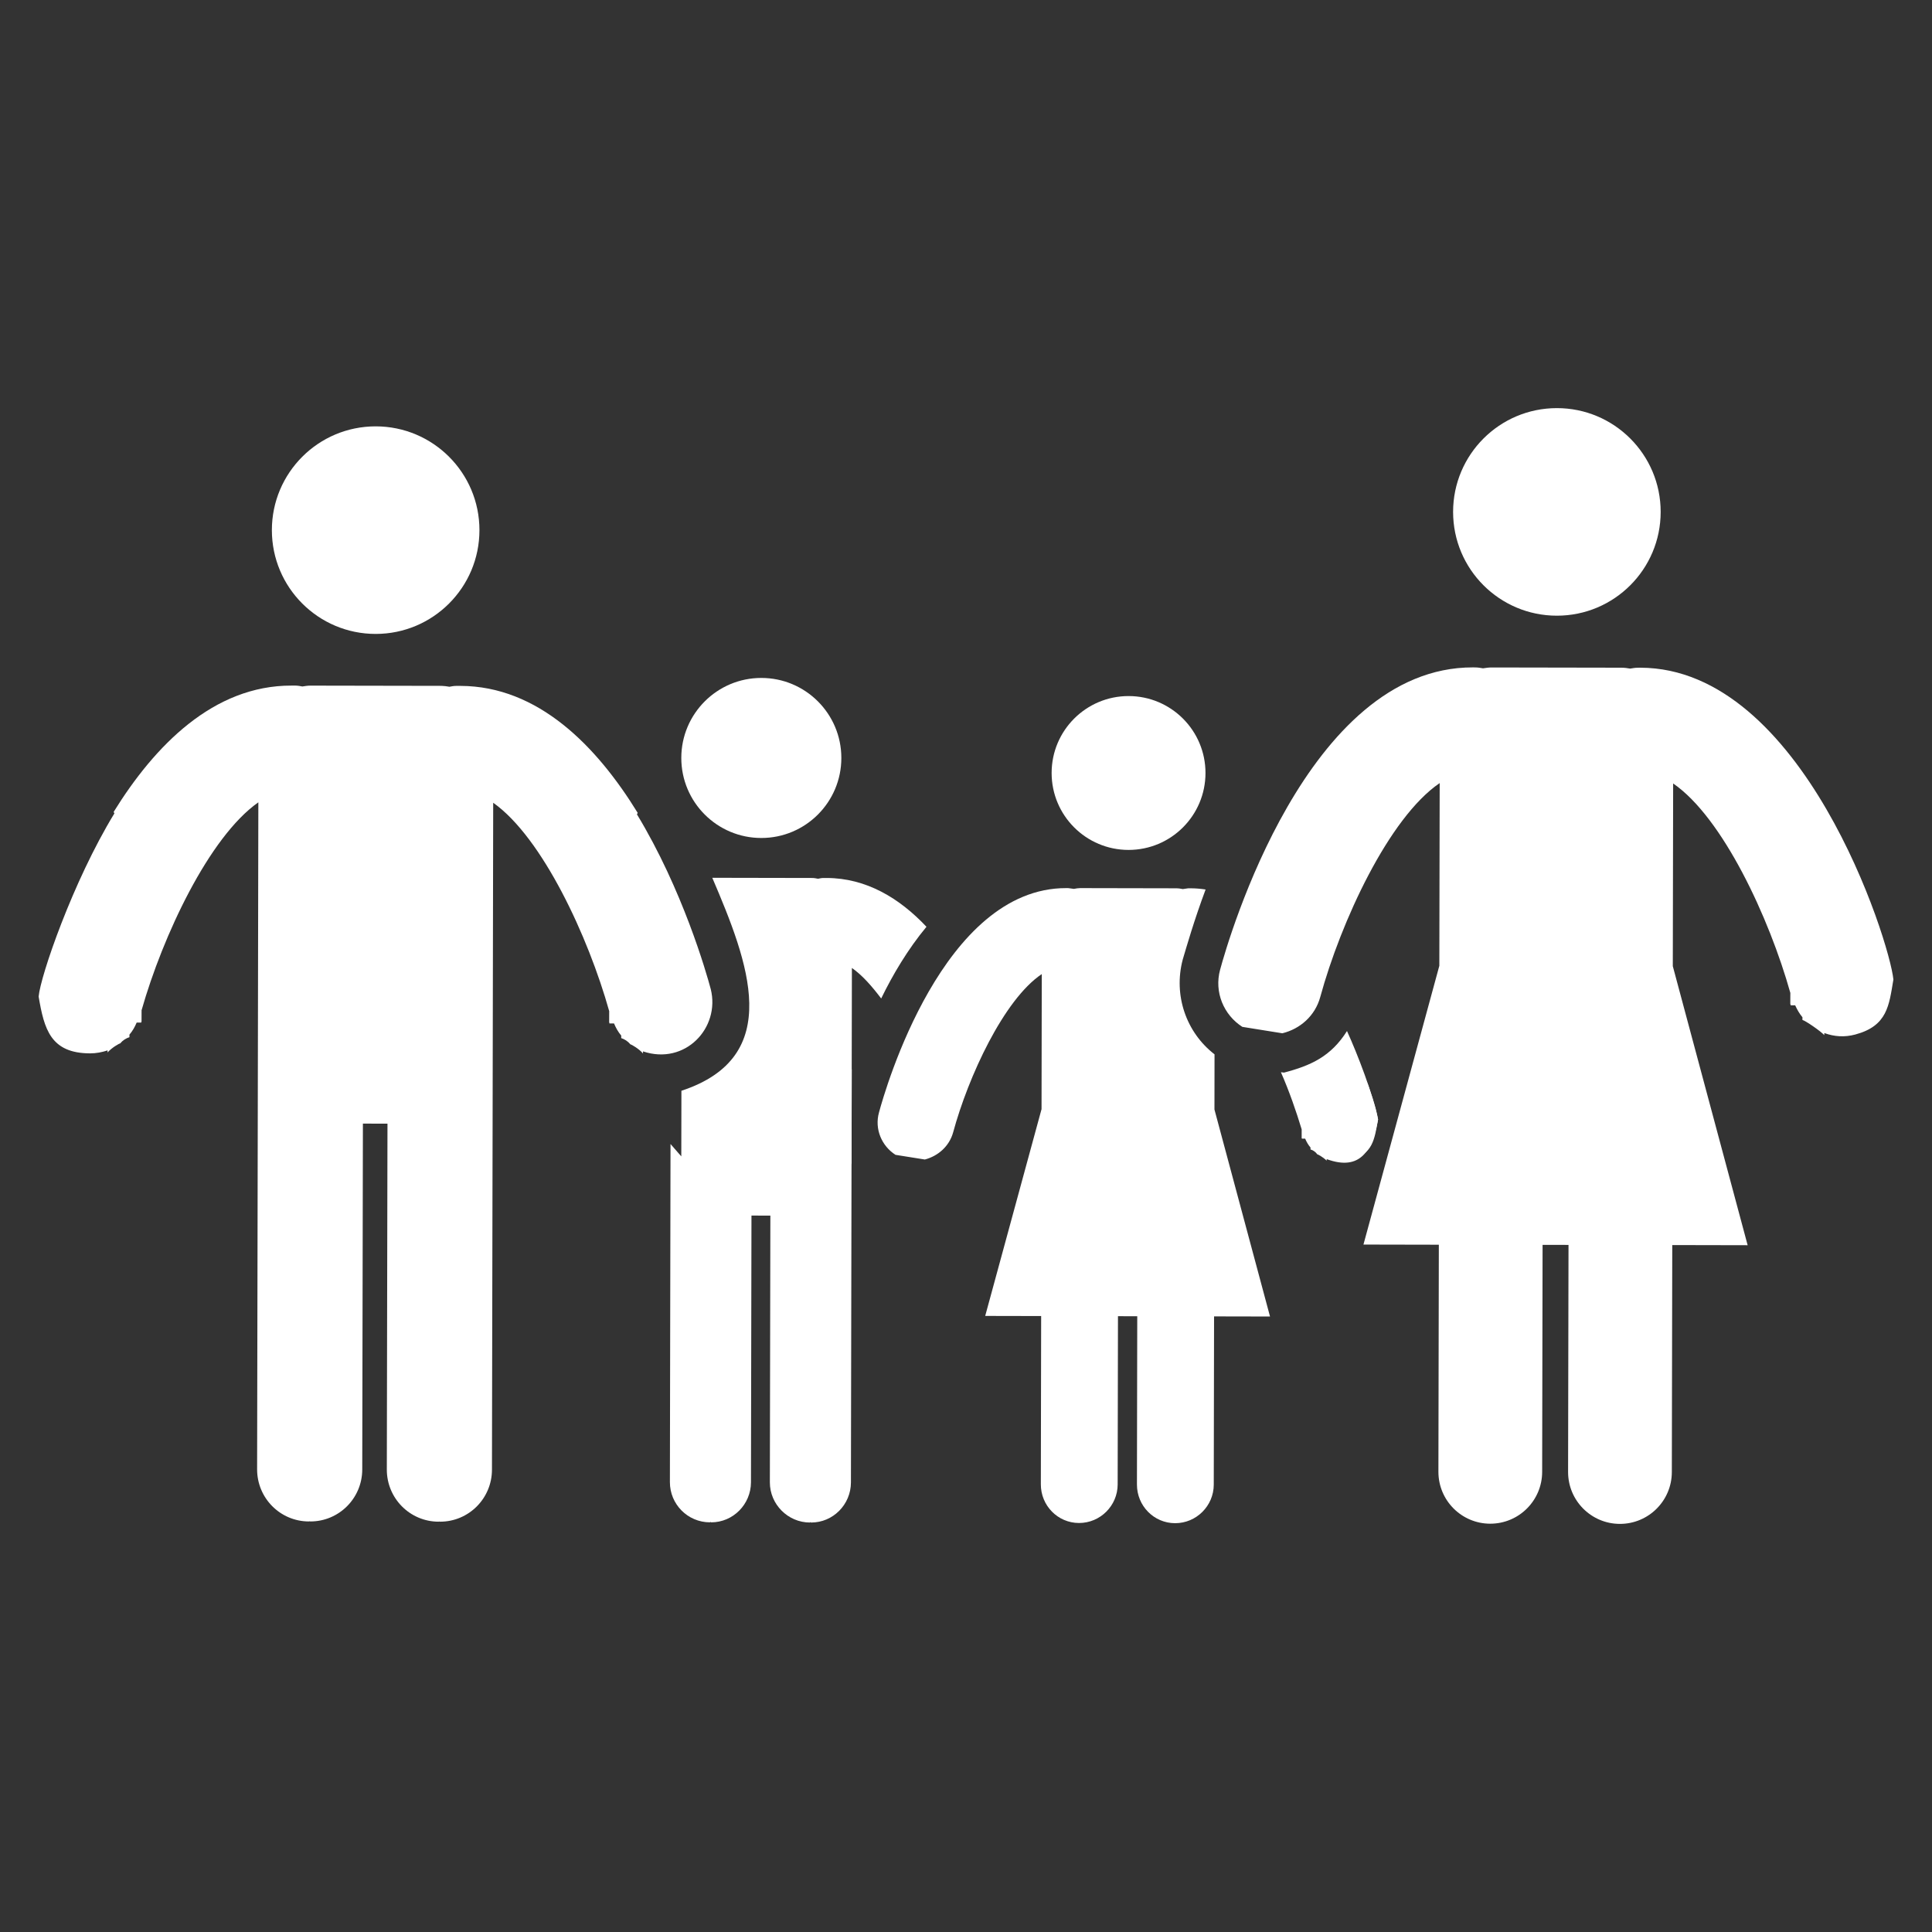
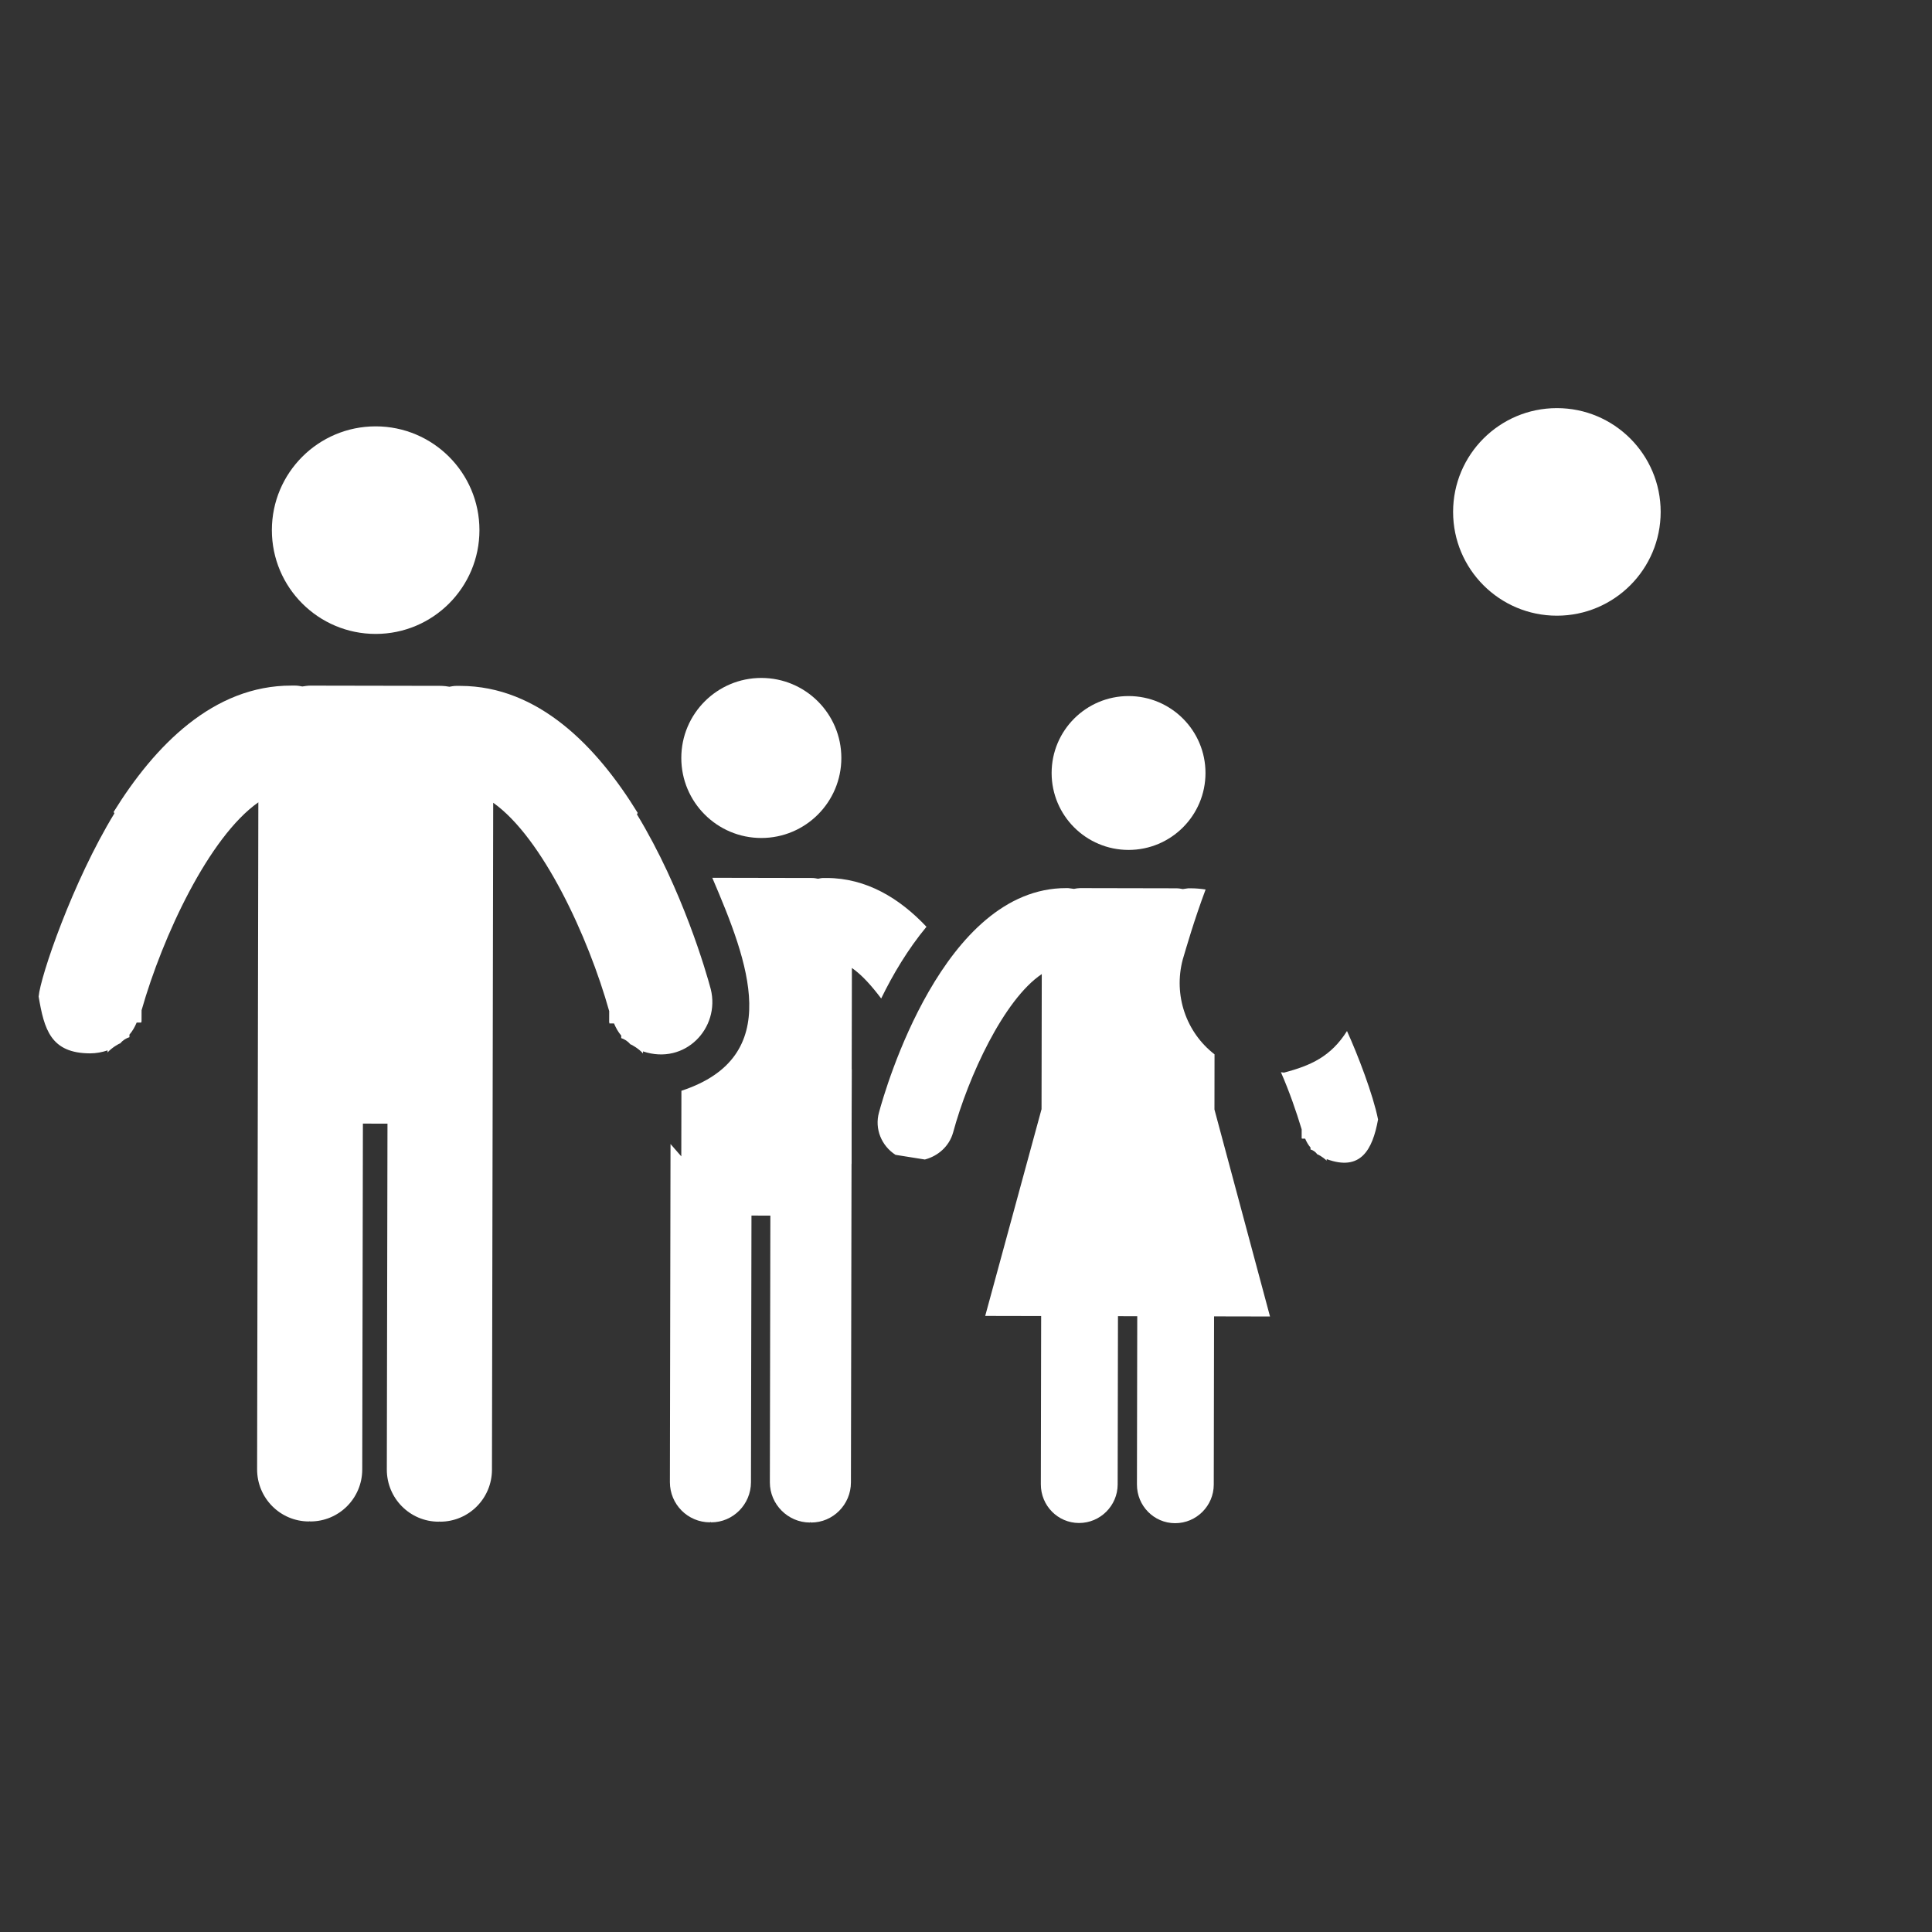
<svg xmlns="http://www.w3.org/2000/svg" enable-background="new 0 0 50 50" viewBox="0 0 50 50" id="family" fill="white">
  <rect x="0" y="0" width="50" height="50" fill="#333333" stroke="none" />
  <circle cx="40.292" cy="13.248" r="2.686" />
-   <path d="M35.664,28.972c-0.094,0.516-0.127,0.897-0.731,1.057c-0.03,0.01-0.07,0.02-0.1,0.02    l0.553-2.027C35.614,28.661,35.63,28.799,35.664,28.972z" />
-   <path d="M42.451,17.28c-0.024,0-0.048-0-0.072,0.001c-0.066,0.001-0.128,0.012-0.191,0.022    c-0.073-0.013-0.148-0.023-0.225-0.023l-3.357-0.006c-0.077-0-0.151,0.01-0.225,0.022    c-0.063-0.01-0.126-0.022-0.191-0.023c-0.024-0.001-0.049-0.001-0.072-0.001    c-4.294-0.008-6.324,7.02-6.542,7.826c-0.157,0.58,0.095,1.169,0.576,1.477l1.035,0.166    c0.459-0.112,0.848-0.45,0.981-0.938c0.531-1.945,1.774-4.641,3.091-5.537l-0.009,4.728l-1.964,7.215    l1.951,0.004l-0.011,5.875c-0.001,0.742,0.599,1.344,1.34,1.345c0.742,0.001,1.344-0.599,1.345-1.341    l0.011-5.875l0.671,0.001l-0.011,5.875c-0.001,0.742,0.599,1.344,1.34,1.345    c0.742,0.001,1.344-0.599,1.345-1.341l0.011-5.875l1.951,0.004l-1.937-7.222l0.009-4.728    c1.285,0.882,2.49,3.483,3.033,5.42l-0.001,0.286c0,0,0.004,0.003,0.011,0.035l0.115,0    c0.051,0.113,0.111,0.217,0.188,0.309l-0,0.07c0.086,0.024,0.464,0.284,0.566,0.393l0-0.054    c0.258,0.094,0.522,0.113,0.802,0.038c0.831-0.223,0.873-0.749,0.986-1.423    C48.904,24.351,46.66,17.288,42.451,17.28z" />
  <circle cx="29.207" cy="20.005" r="1.991" />
  <path d="M22.038 30.135l.005-2.467C21.743 28.608 21.478 29.301 22.038 30.135zM31.43 28.714l1.438 5.357-1.448-.003-.008 4.355c-.001.549-.451.998-1.001.997-.549-.001-.988-.451-.987-1.001l.008-4.355-.499-.001-.008 4.355c-.001.549-.451.998-1.001.997-.549-.001-.988-.451-.987-1.001l.008-4.355-1.448-.003 1.458-5.351.006-3.496c-.98.657-1.903 2.654-2.295 4.101-.101.359-.391.609-.731.698l-.759-.121c-.359-.23-.548-.67-.427-1.099.161-.599 1.659-5.81 4.845-5.804l.05 0c.05.01.1.01.15.02.05-.01.11-.02.16-.02l2.487.005c.06 0.0.12.01.17.02.05-.01.09-.01.14-.02l.06 0c.13 0.0.26.011.39.031-.301.808-.492 1.477-.593 1.817-.241.918.086 1.878.824 2.449L31.43 28.714zM35.664 28.972c-.145.796-.454 1.347-1.33 1.026l-0.0.04c-.099-.099-.251-.178-.239-.16-.05-.07-.11-.11-.179-.13l0-.05c-.06-.07-.1-.14-.139-.23l-.08-0-.01-.01c0-.01 0-.01 0-.01l0-.22c-.139-.46-.318-.98-.537-1.479l.08.01c.692-.181 1.215-.417 1.63-1.076C35.134 27.282 35.538 28.334 35.664 28.972z" />
  <g>
    <circle cx="9.722" cy="13.72" r="2.686" />
    <path d="M18.395,25.601c-0.113-0.425-0.73-2.58-1.911-4.526c0.007-0.012,0.013-0.025,0.02-0.037    c-1.062-1.728-2.575-3.283-4.59-3.287l-0.032-0l-0.041-0l-0.032-0    c-0.061-0-0.121,0.011-0.178,0.022c-0.067-0.011-0.139-0.022-0.205-0.023l-0.032-0l-3.331-0.006    l-0.032-0c-0.067-0-0.138,0.011-0.206,0.022c-0.056-0.011-0.117-0.022-0.178-0.023l-0.032-0    l-0.04-0l-0.032-0c-2.015-0.004-3.534,1.545-4.602,3.27c0.007,0.013,0.013,0.025,0.02,0.037    C1.88,22.821,1.044,25.27,1,25.791c0.143,0.845,0.31,1.468,1.333,1.47c0.156,0,0.307-0.029,0.451-0.077    l-0,0.054c0.103-0.12,0.301-0.234,0.325-0.234c0.072-0.084,0.151-0.132,0.241-0.162l0-0.066    c0.078-0.09,0.139-0.198,0.187-0.312l0.12,0l0-0.018l0.006-0.012l0.001-0.289    c0.546-1.92,1.745-4.485,3.022-5.381L6.654,38.025c-0.001,0.746,0.599,1.349,1.339,1.35    c0.007,0,0.012-0.004,0.019-0.004c0.007,0,0.012,0.004,0.019,0.004c0.74,0.001,1.343-0.599,1.344-1.345    l0.017-8.951l0.636,0.001l-0.017,8.951c-0.001,0.746,0.599,1.349,1.339,1.35c0.007,0,0.012-0.004,0.019-0.004    c0.007,0,0.012,0.004,0.019,0.004c0.74,0.001,1.343-0.599,1.344-1.345l0.032-17.261    c1.274,0.901,2.463,3.471,3.002,5.393l-0.001,0.289l0.006,0.012l0,0.018l0.12,0    c0.048,0.114,0.108,0.223,0.186,0.313l-0,0.066c0.09,0.03,0.168,0.079,0.24,0.163    c0.024,0,0.222,0.115,0.324,0.235l0-0.054C17.733,27.576,18.642,26.601,18.395,25.601z" />
  </g>
  <g>
    <circle cx="19.703" cy="19.616" r="2.071" />
    <path d="M21.392,22.722c1.029,0.002,1.887,0.523,2.585,1.263c-0.48,0.578-0.871,1.237-1.172,1.856    c-0.249-0.33-0.498-0.61-0.758-0.79l-0.025,13.315c-0.001,0.569-0.461,1.038-1.031,1.037    c-0.01,0-0.01-0.01-0.02-0.01l-0.01,0.01c-0.569-0.001-1.038-0.471-1.037-1.041l0.013-6.902l-0.489-0.001    l-0.013,6.902c-0.001,0.569-0.461,1.038-1.031,1.037c-0.01,0-0.01-0.01-0.02-0.01l-0.01,0.01    c-0.579-0.001-1.038-0.471-1.037-1.041l0.016-8.75l0.279,0.32l0.003-1.698    c2.683-0.883,1.733-3.328,0.799-5.512l2.587,0.005c0.05,0,0.1,0.01,0.15,0.02    c0.05-0.01,0.09-0.02,0.14-0.02L21.392,22.722z" />
  </g>
</svg>